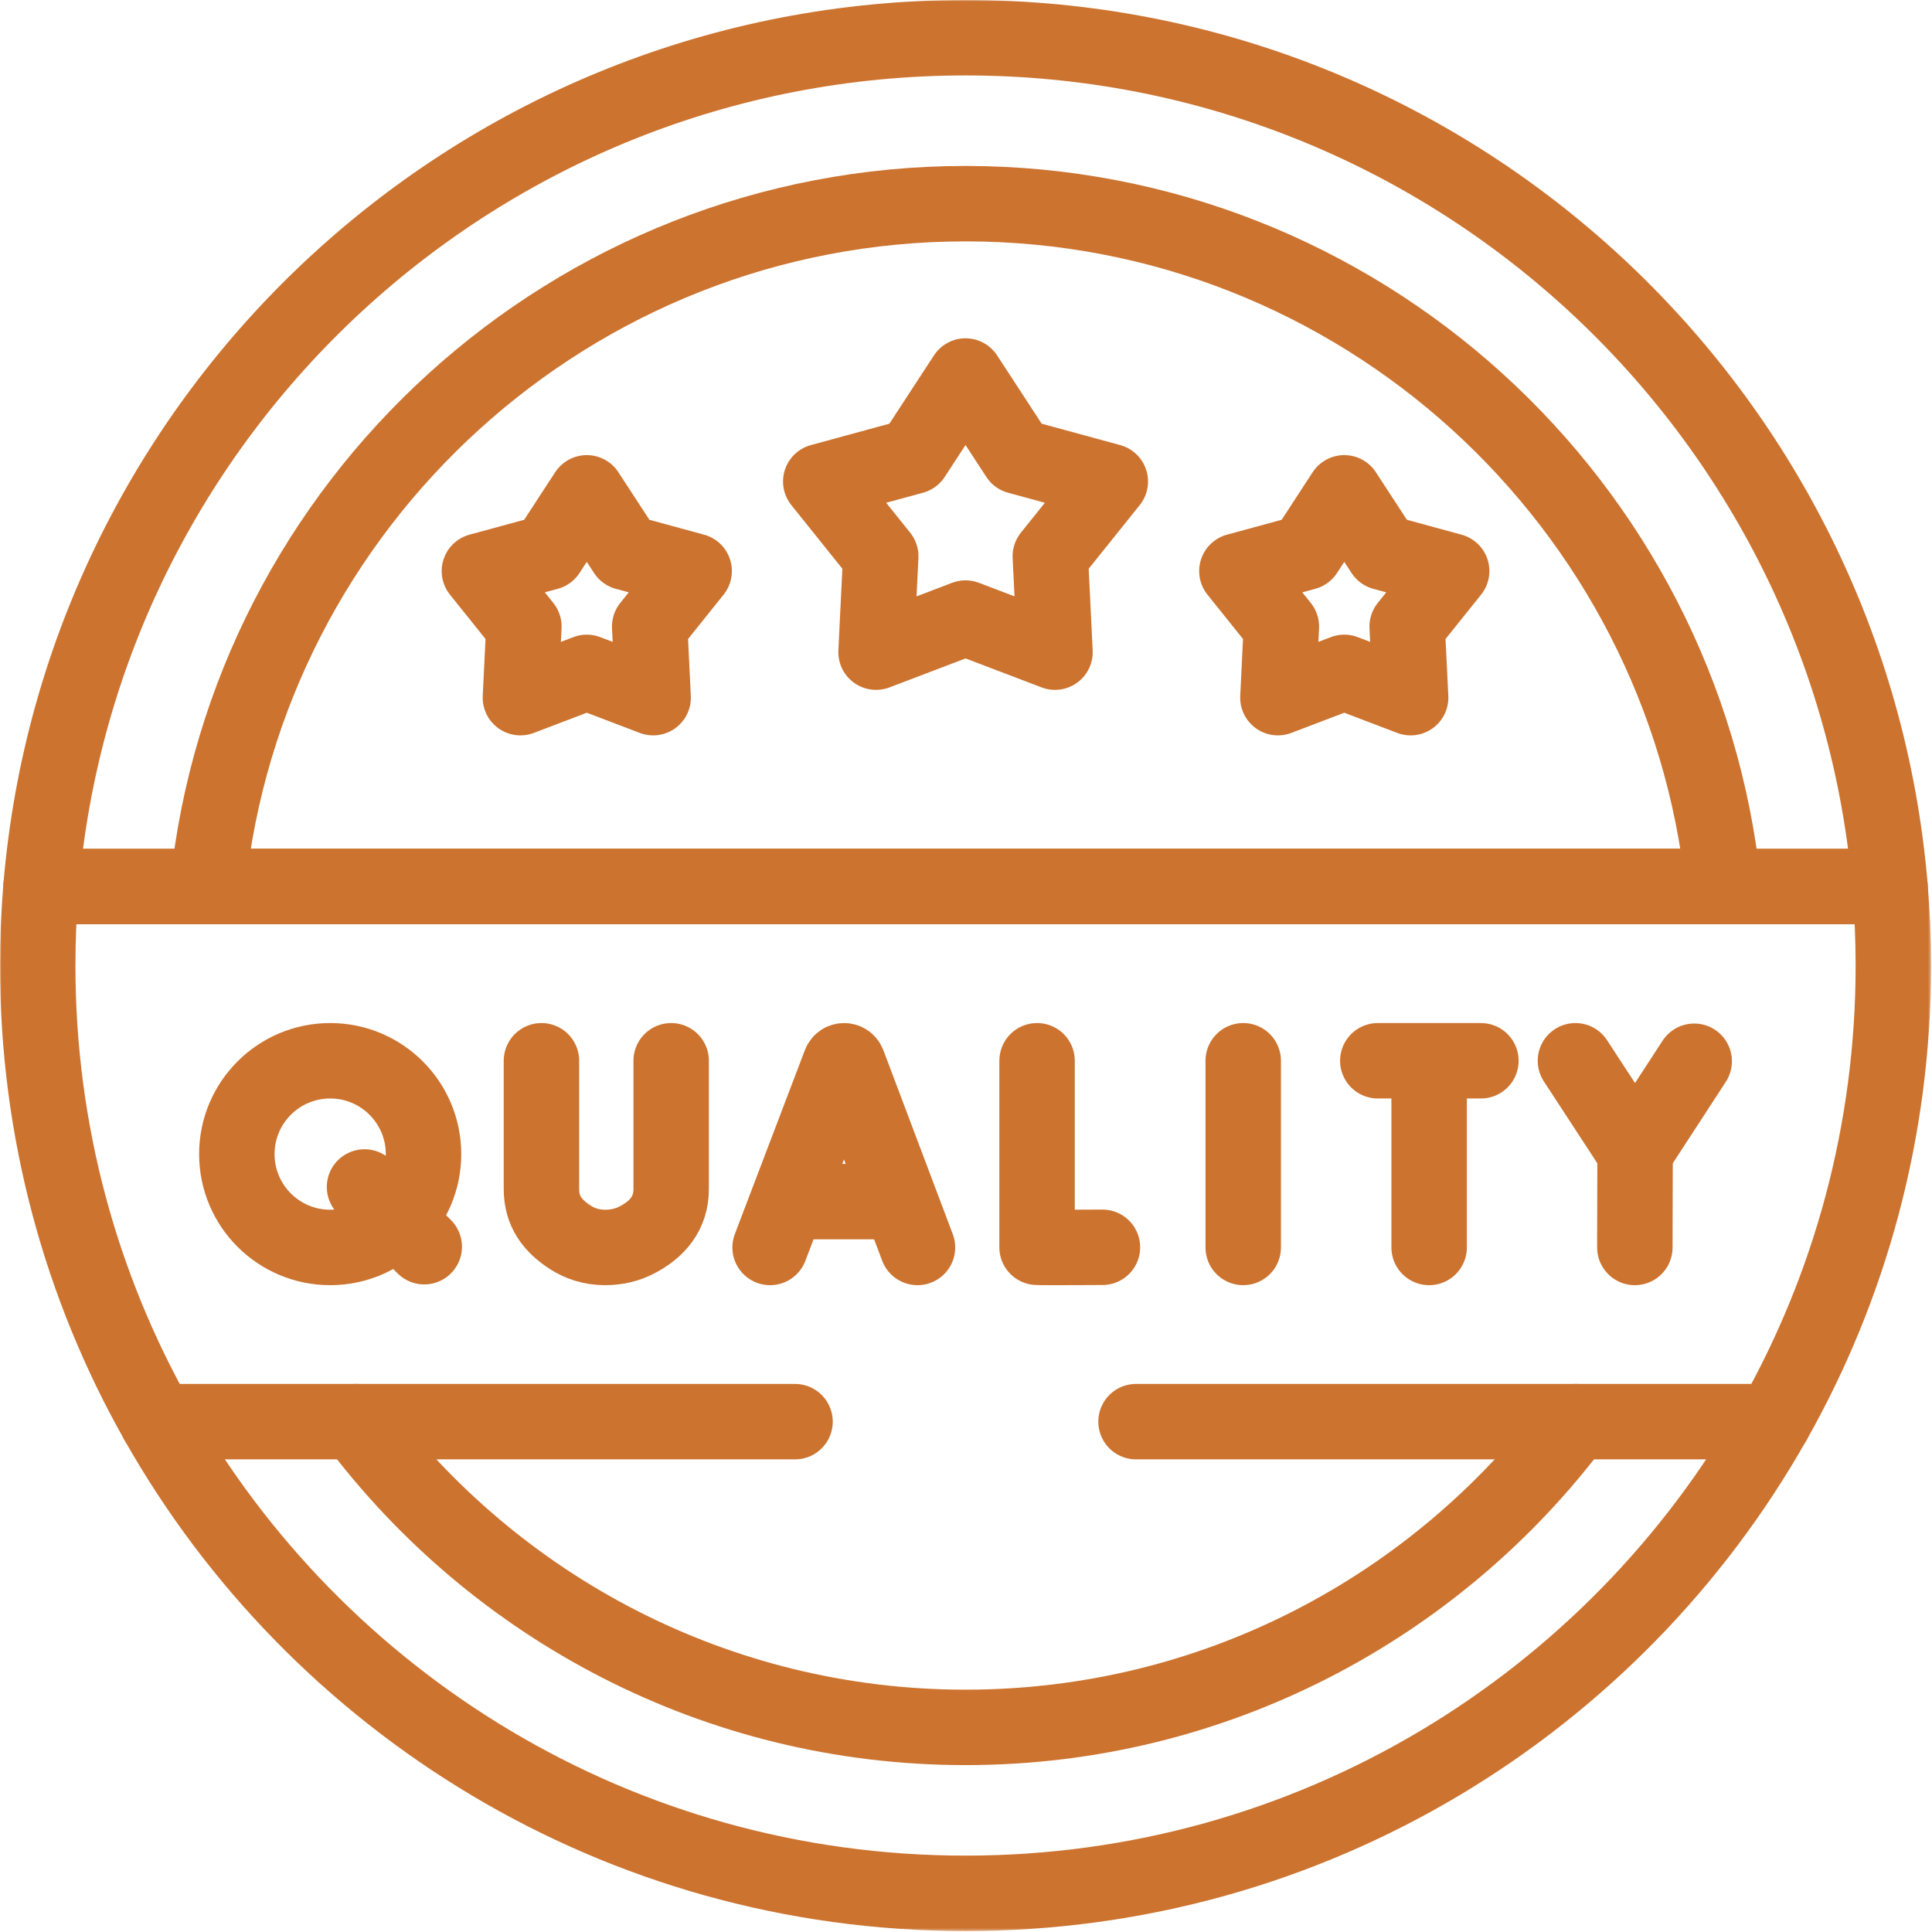
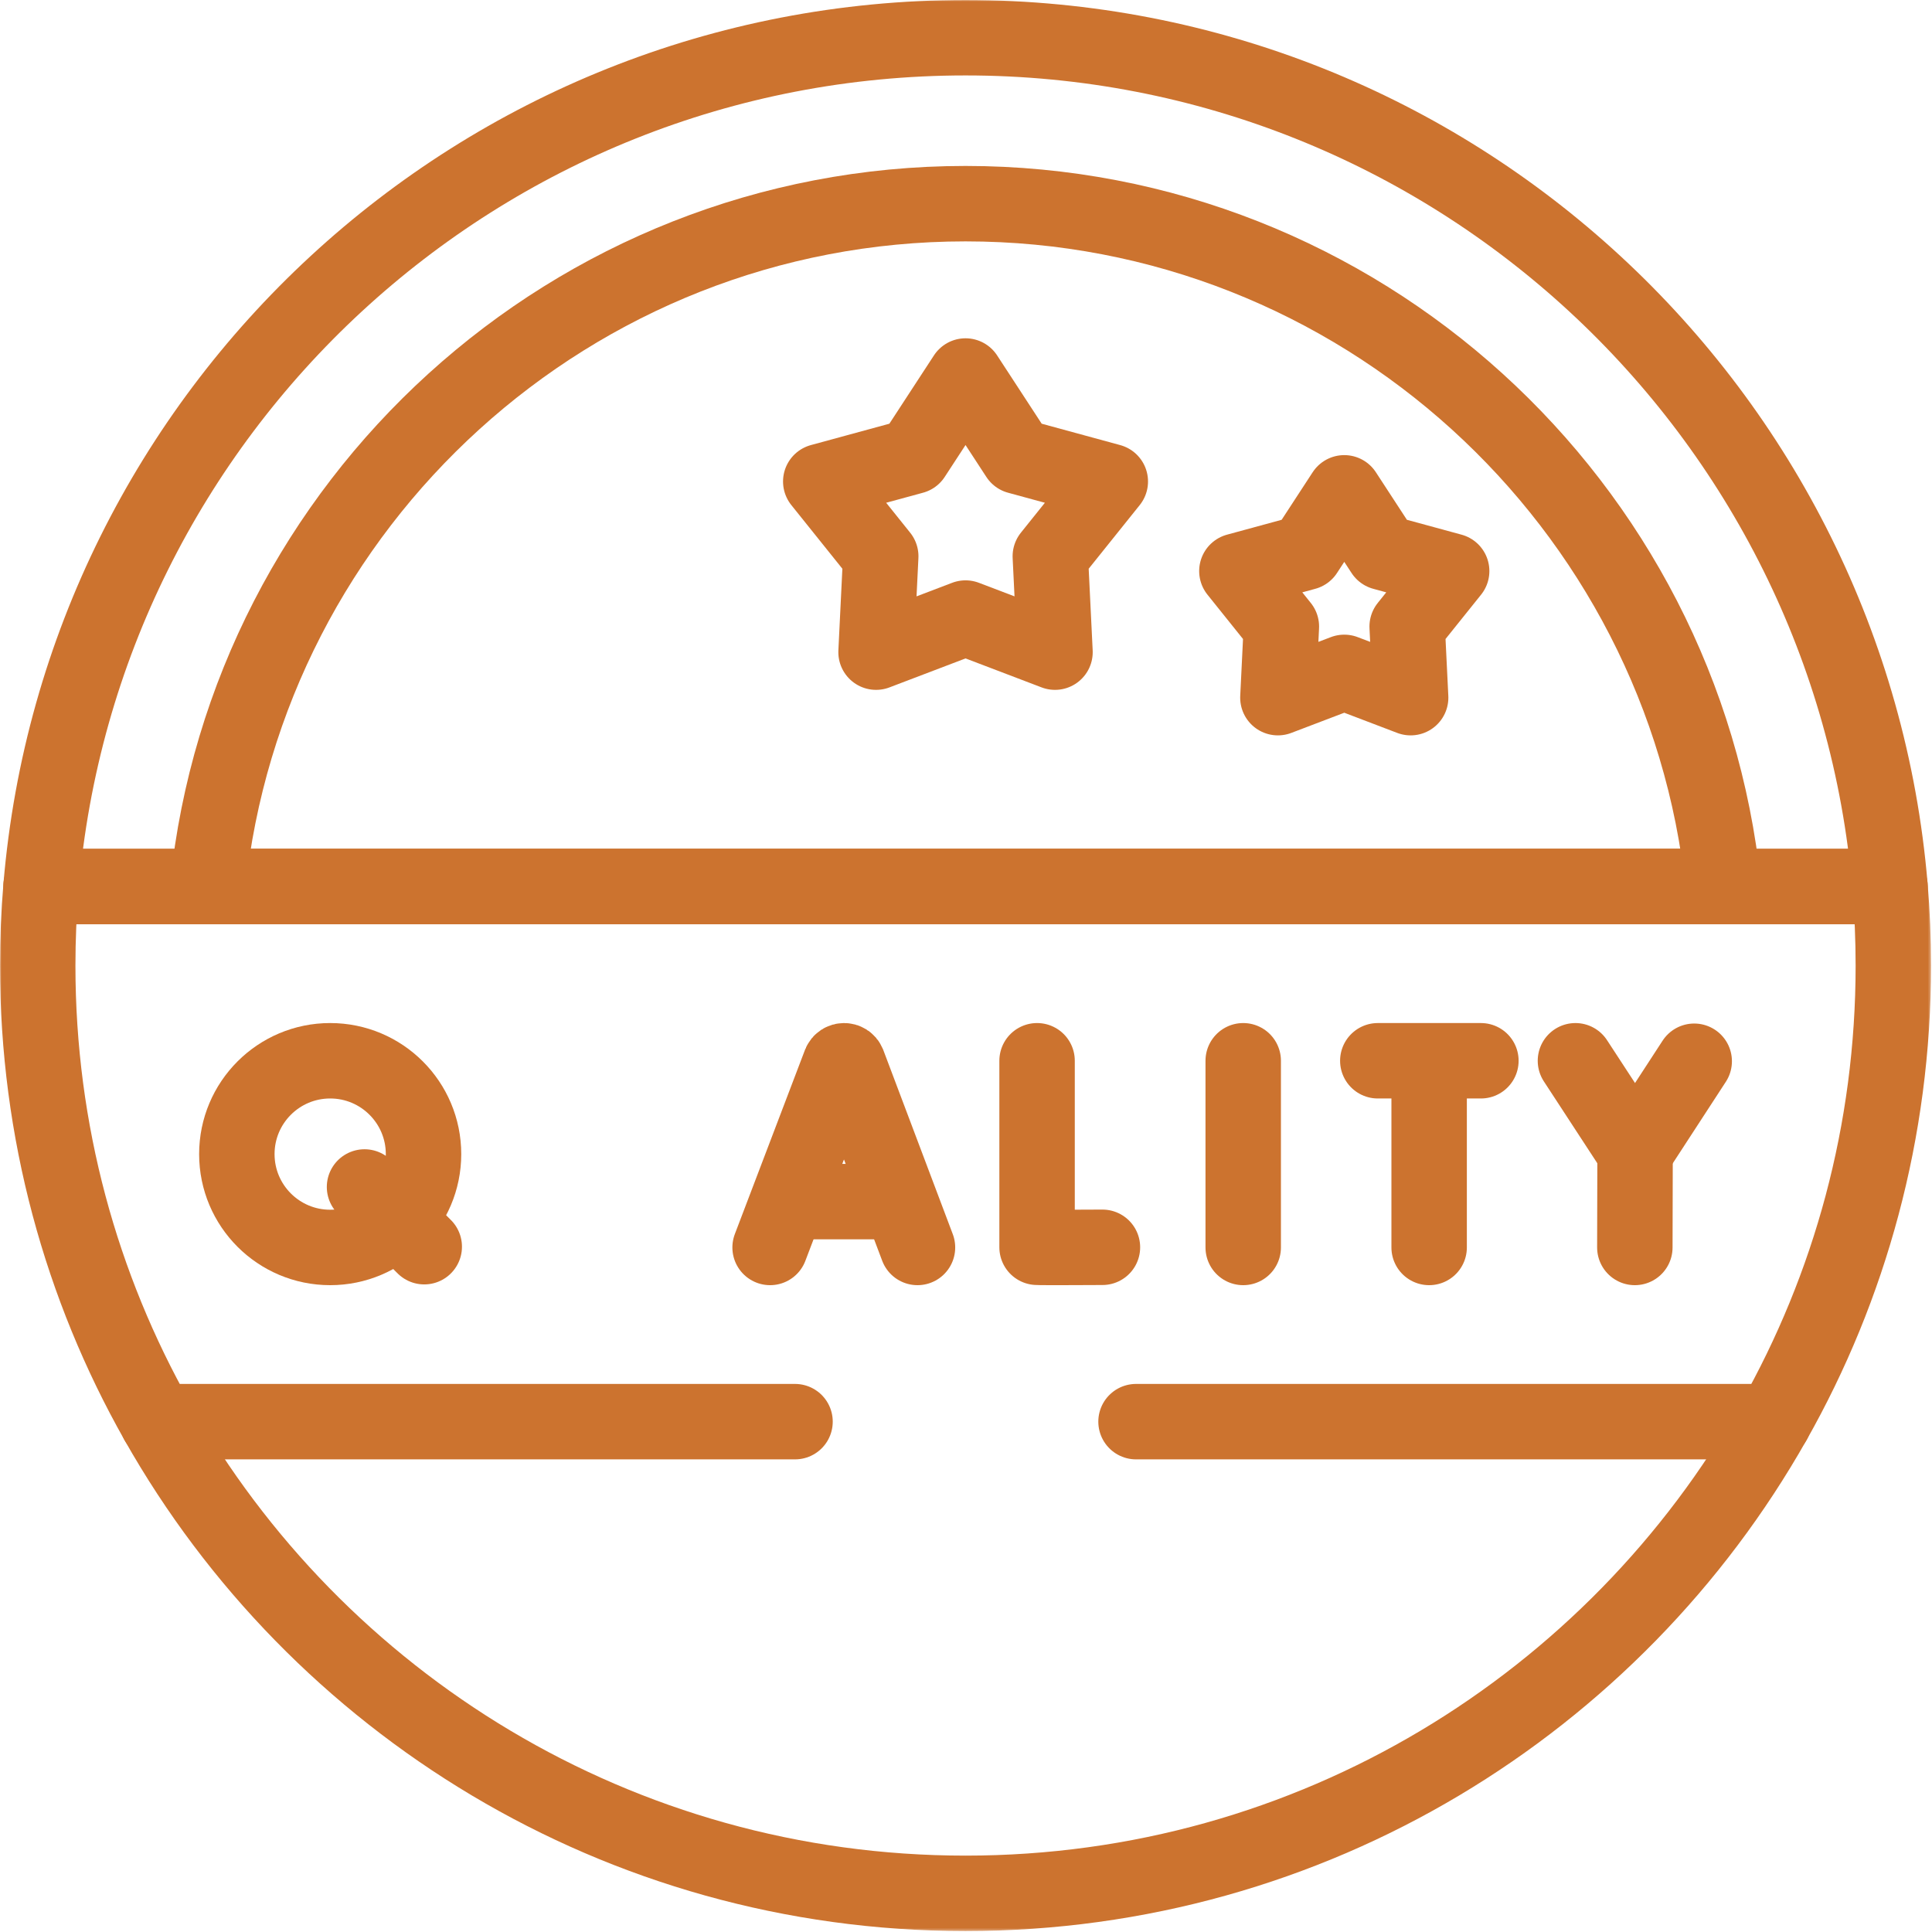
<svg xmlns="http://www.w3.org/2000/svg" width="683" height="683" viewBox="0 0 683 683" fill="none">
  <mask id="mask0_559_66" style="mask-type:luminance" maskUnits="userSpaceOnUse" x="0" y="0" width="683" height="683">
    <path d="M0 0H682.667V682.667H0V0Z" fill="white" />
  </mask>
  <g mask="url(#mask0_559_66)">
    <path d="M55.65 502.581C55.651 502.583 55.654 502.586 55.654 502.586C111.959 602.133 218.799 669.333 341.334 669.333C463.867 669.333 570.707 602.133 627.012 502.586C627.012 502.586 627.015 502.583 627.016 502.581" stroke="#CC732F" stroke-width="26.667" stroke-miterlimit="10" stroke-linecap="round" stroke-linejoin="round" />
-     <path d="M125.734 502.586C174.906 568.163 253.249 610.667 341.333 610.667C429.418 610.667 507.761 568.163 556.931 502.586" stroke="#CC732F" stroke-width="26.667" stroke-miterlimit="10" stroke-linecap="round" stroke-linejoin="round" />
    <path d="M668.16 313.419V313.414C653.987 145.334 513.08 13.334 341.334 13.334C169.585 13.334 28.68 145.334 14.507 313.414V313.419H668.16Z" stroke="#CC732F" stroke-width="26.667" stroke-miterlimit="10" stroke-linecap="round" stroke-linejoin="round" />
    <path d="M609.229 313.414C595.216 177.973 480.418 71.999 341.333 71.999C202.249 71.999 87.45 177.973 73.437 313.414H609.229Z" stroke="#CC732F" stroke-width="26.667" stroke-miterlimit="10" stroke-linecap="round" stroke-linejoin="round" />
    <path d="M281.058 502.581L55.653 502.586C28.706 454.974 13.333 399.946 13.333 341.333C13.333 331.934 13.733 322.613 14.506 313.414H668.16C668.933 322.613 669.333 331.934 669.333 341.333C669.333 399.946 653.96 454.974 627.013 502.586L401.608 502.581" stroke="#CC732F" stroke-width="26.667" stroke-miterlimit="10" stroke-linecap="round" stroke-linejoin="round" />
    <path d="M272.245 440.999L297.026 375.931C297.533 374.693 299.285 374.692 299.794 375.928L324.35 440.999" stroke="#CC732F" stroke-width="26.667" stroke-miterlimit="10" stroke-linecap="round" stroke-linejoin="round" />
    <path d="M279.974 424.793H316.746" stroke="#CC732F" stroke-width="26.667" stroke-miterlimit="10" stroke-linecap="round" stroke-linejoin="round" />
    <path d="M366.626 375.001V440.943C367.355 441.068 389.735 440.943 389.735 440.943" stroke="#CC732F" stroke-width="26.667" stroke-miterlimit="10" stroke-linecap="round" stroke-linejoin="round" />
    <path d="M439.501 375.001V440.999" stroke="#CC732F" stroke-width="26.667" stroke-miterlimit="10" stroke-linecap="round" stroke-linejoin="round" />
    <path d="M556.949 375.002L578.03 407.287L598.937 375.17" stroke="#CC732F" stroke-width="26.667" stroke-miterlimit="10" stroke-linecap="round" stroke-linejoin="round" />
    <path d="M577.948 440.999L578.03 407.287" stroke="#CC732F" stroke-width="26.667" stroke-miterlimit="10" stroke-linecap="round" stroke-linejoin="round" />
-     <path d="M191.413 375.001V420.415C191.413 428.148 195.249 433.356 201.766 437.52C204.941 439.547 208.947 440.991 213.931 440.999C218.245 441.004 221.851 440.005 224.833 438.504C232.429 434.679 237.271 428.871 237.271 420.367V375.001" stroke="#CC732F" stroke-width="26.667" stroke-miterlimit="10" stroke-linecap="round" stroke-linejoin="round" />
    <path d="M487.079 375.001H523.526" stroke="#CC732F" stroke-width="26.667" stroke-miterlimit="10" stroke-linecap="round" stroke-linejoin="round" />
    <path d="M505.229 377.109V440.999" stroke="#CC732F" stroke-width="26.667" stroke-miterlimit="10" stroke-linecap="round" stroke-linejoin="round" />
    <path d="M128.867 419.619L149.98 440.732" stroke="#CC732F" stroke-width="26.667" stroke-miterlimit="10" stroke-linecap="round" stroke-linejoin="round" />
    <path d="M149.725 408C149.725 426.224 134.952 440.999 116.728 440.999C98.502 440.999 83.729 426.224 83.729 408C83.729 389.776 98.502 375.001 116.728 375.001C134.952 375.001 149.725 389.776 149.725 408Z" stroke="#CC732F" stroke-width="26.667" stroke-miterlimit="10" stroke-linecap="round" stroke-linejoin="round" />
    <path d="M341.333 132.927L359.86 161.32L392.513 170.215L371.308 196.656L372.964 230.547L341.333 218.496L309.702 230.547L311.358 196.656L290.153 170.215L322.806 161.32L341.333 132.927Z" stroke="#CC732F" stroke-width="26.667" stroke-miterlimit="10" stroke-linecap="round" stroke-linejoin="round" />
    <path d="M475.226 174.225L488.969 195.288L513.19 201.884L497.461 221.499L498.69 246.637L475.226 237.697L451.764 246.637L452.992 221.499L437.264 201.884L461.485 195.288L475.226 174.225Z" stroke="#CC732F" stroke-width="26.667" stroke-miterlimit="10" stroke-linecap="round" stroke-linejoin="round" />
-     <path d="M207.44 174.225L221.181 195.288L245.402 201.884L229.675 221.499L230.902 246.637L207.44 237.697L183.976 246.637L185.205 221.499L169.476 201.884L193.697 195.288L207.44 174.225Z" stroke="#CC732F" stroke-width="26.667" stroke-miterlimit="10" stroke-linecap="round" stroke-linejoin="round" />
  </g>
</svg>